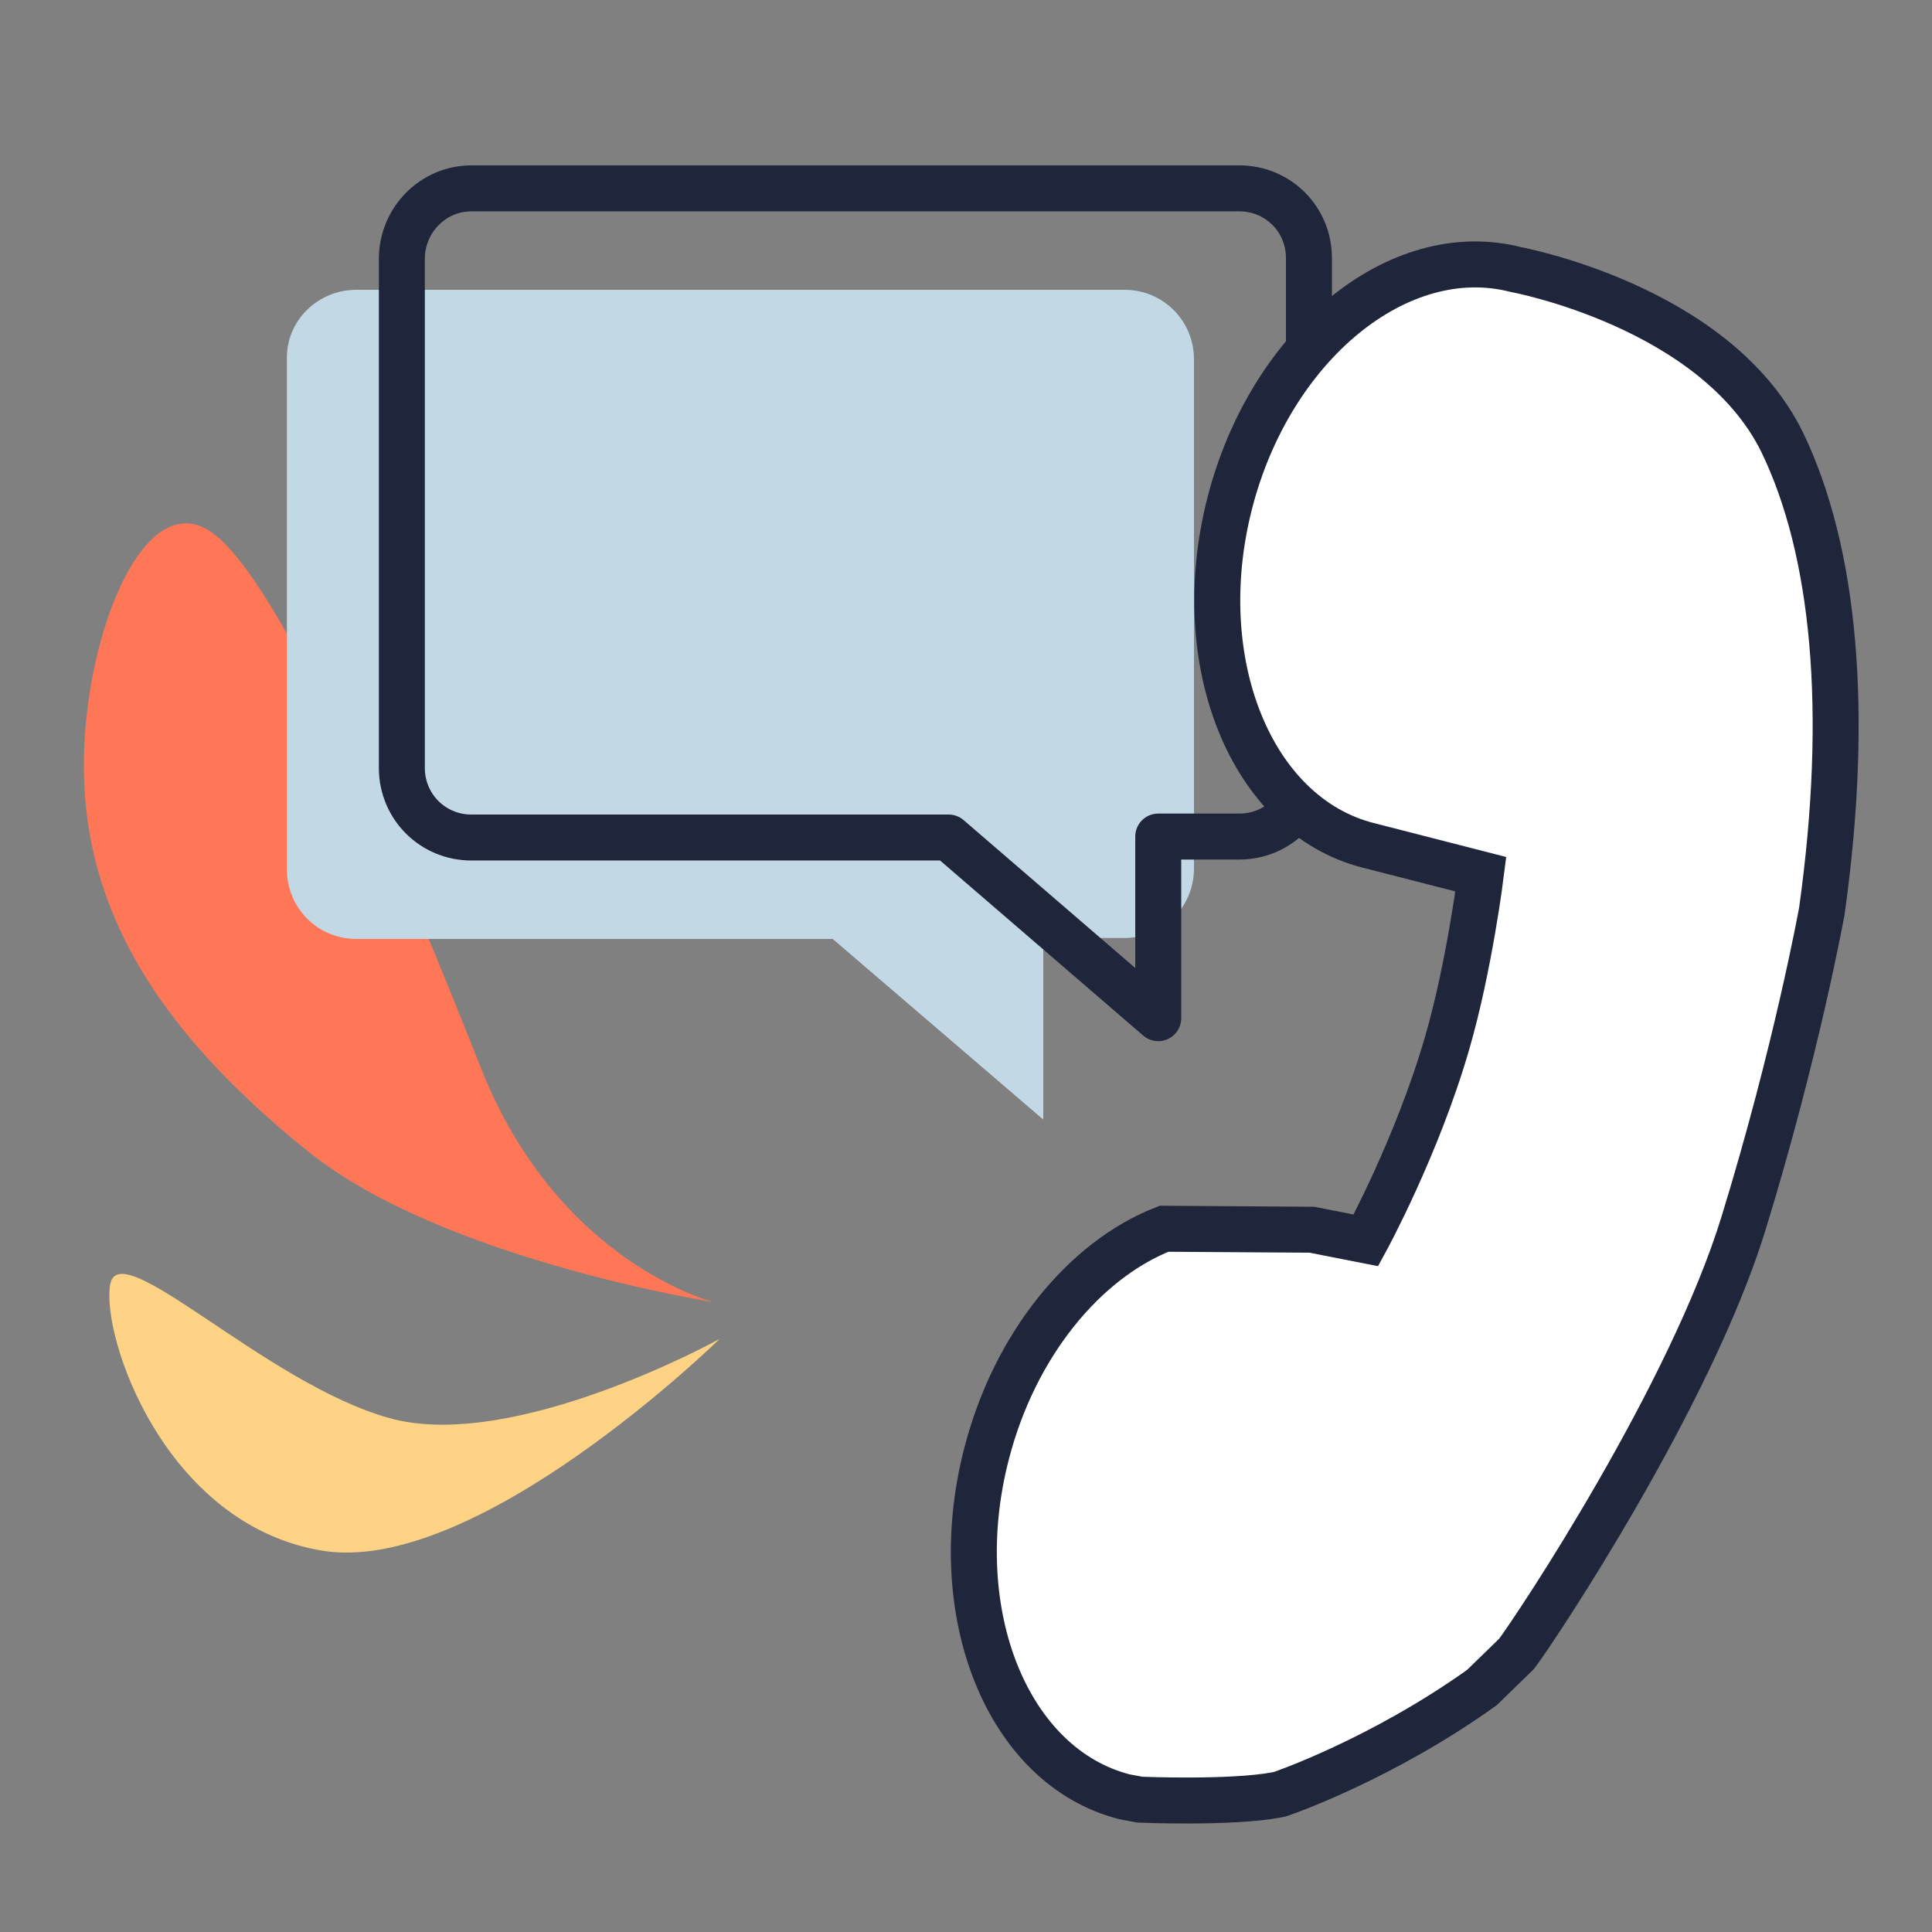
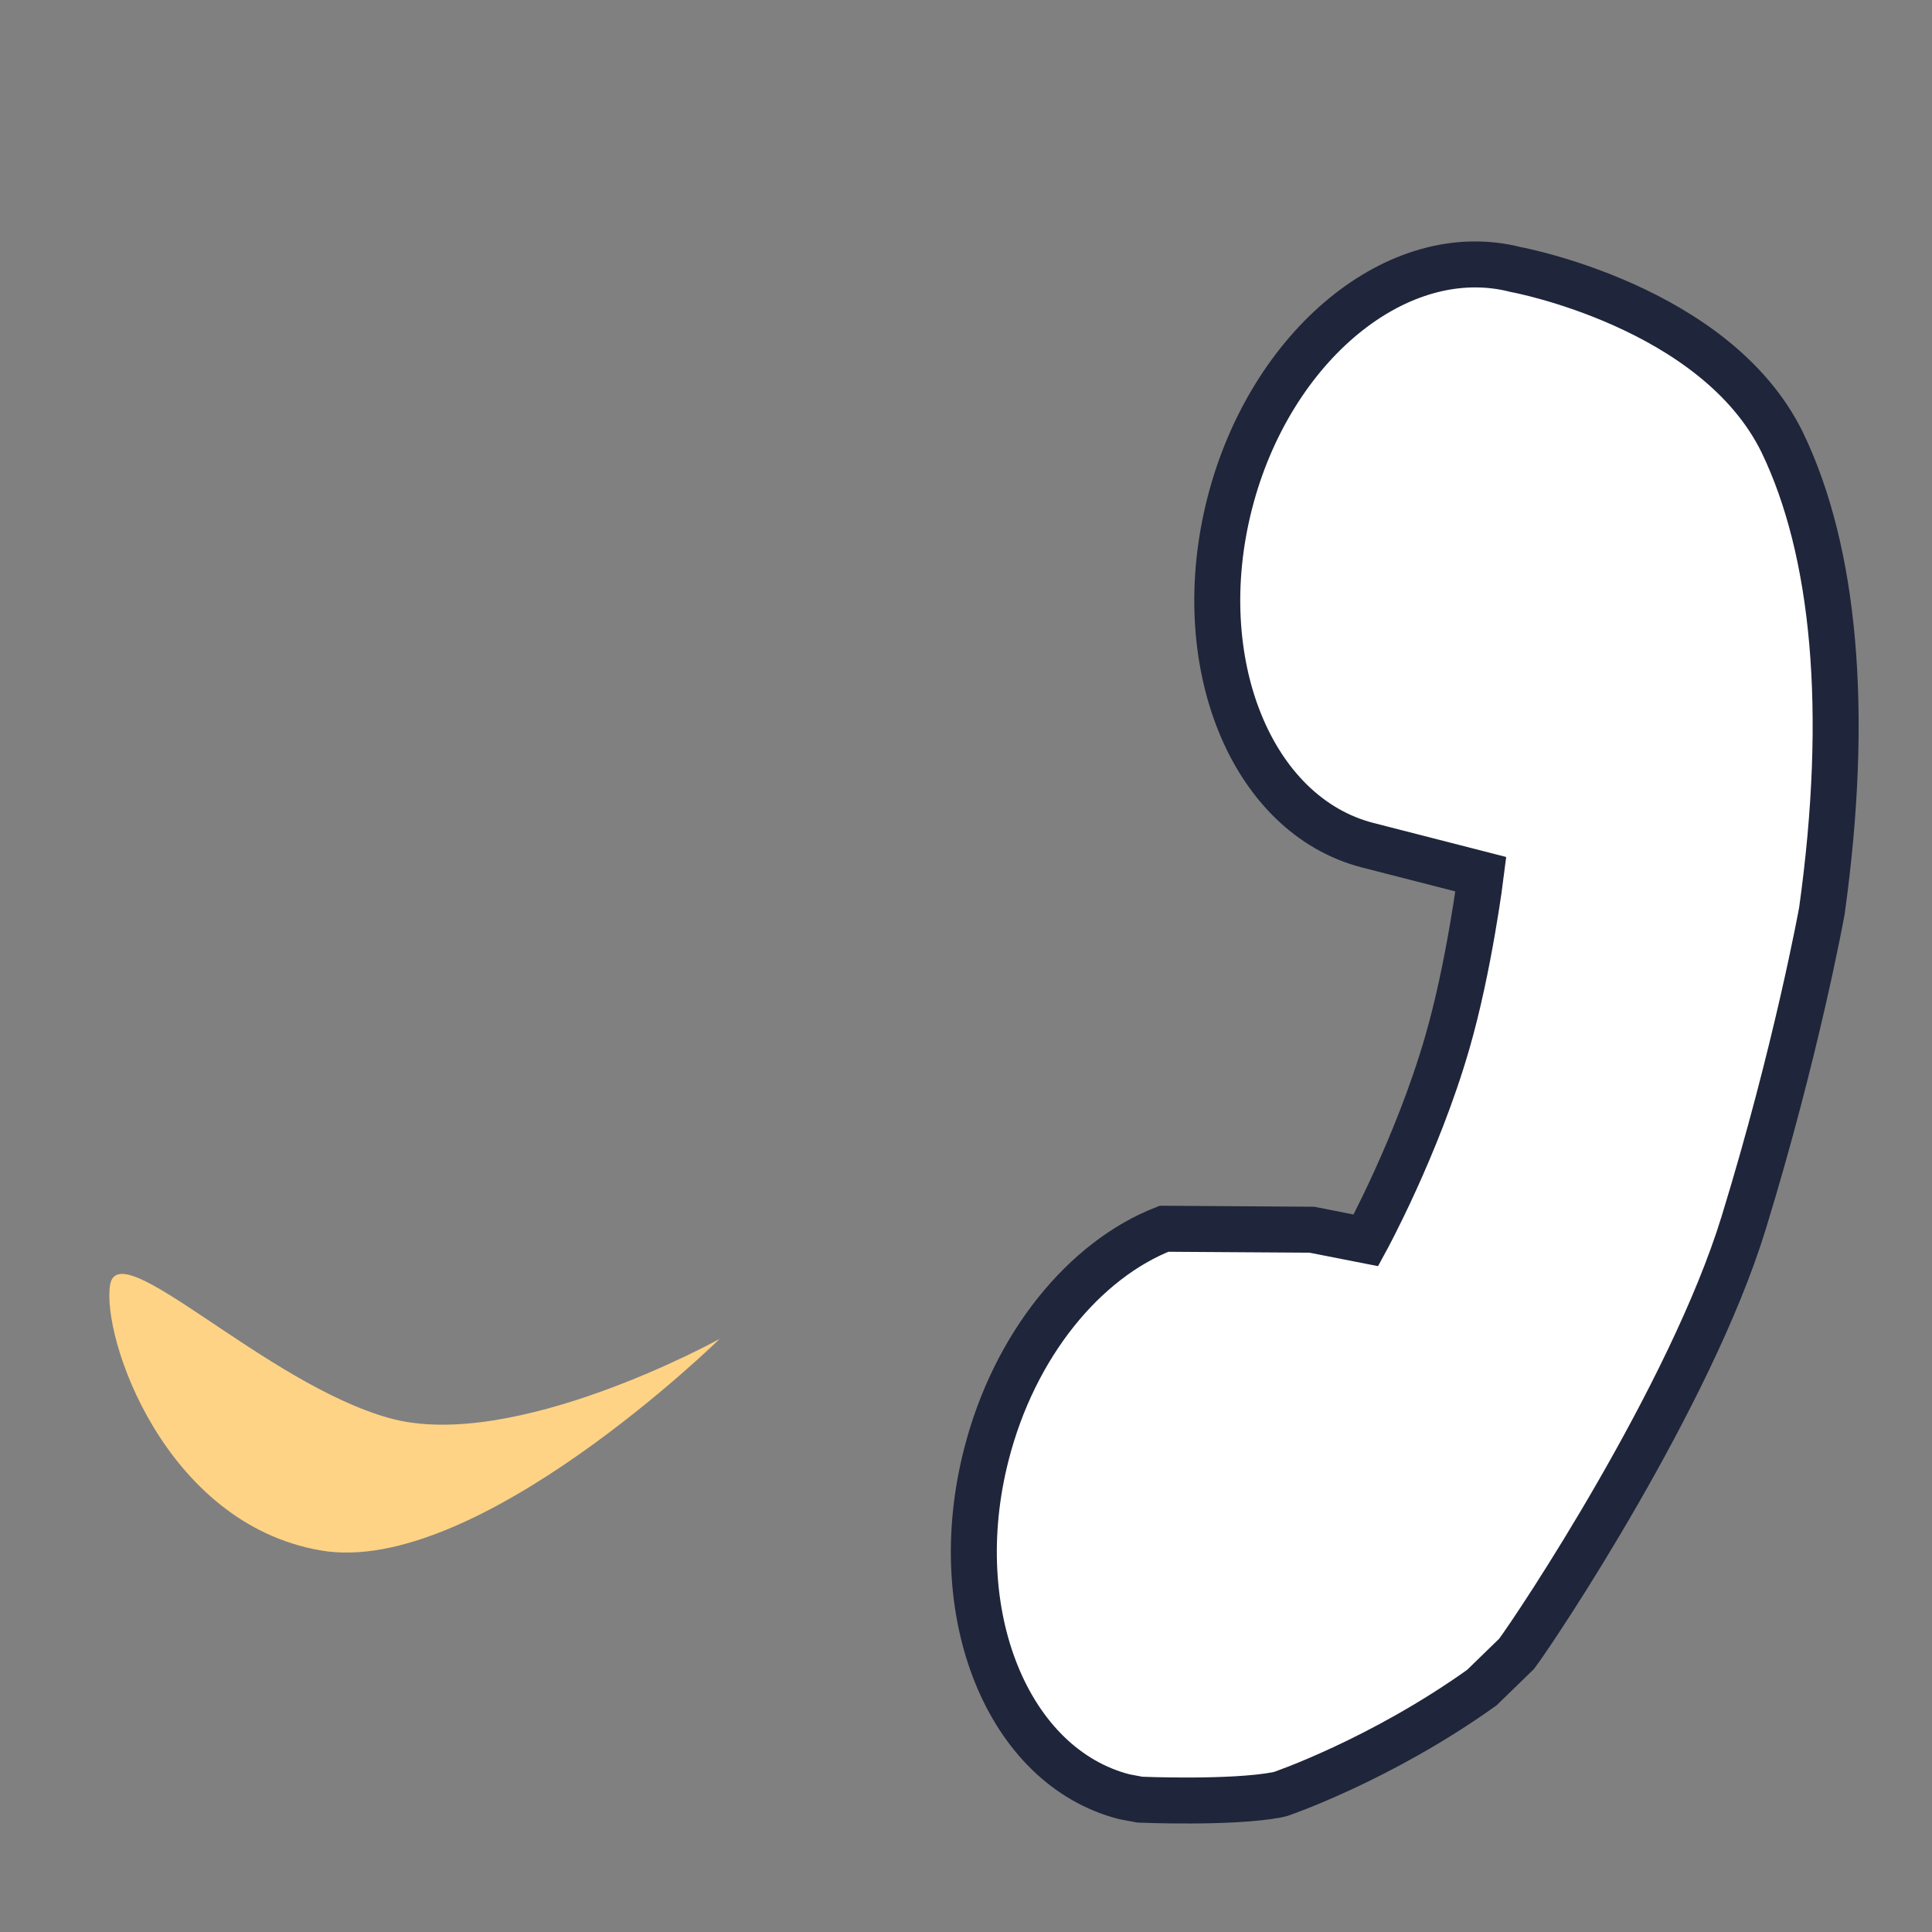
<svg xmlns="http://www.w3.org/2000/svg" version="1.1" id="Calque_21" x="0px" y="0px" viewBox="0 0 200 200" style="enable-background:new 0 0 200 200;" xml:space="preserve">
  <rect x="0" y="0" width="200" height="200" fill="#808080" stroke="none" />
  <style type="text/css">
	.st0{fill:#FFD385;}
	.st1{fill:#FF7757;}
	.st2{fill:#C3D8E5;}
	.st3{fill:none;stroke:#1F253A;stroke-width:4.759;stroke-linejoin:round;stroke-miterlimit:10;}
	.st4{fill:#FFFFFF;stroke:#1F253A;stroke-width:4.759;stroke-miterlimit:10;}
</style>
  <g>
    <g>
      <g id="vegetation_23_">
        <path class="st0" d="M74.5,138.6c0,0-21.3,11.8-34.2,8.2s-28-19.2-28.9-13.8c-0.9,5.4,5.6,24.7,21.8,27.5     C49.3,163.3,74.5,138.6,74.5,138.6" />
      </g>
      <g>
-         <path class="st1" d="M73.9,134.8c0,0-16.1-4-24.1-24.2S29,59.5,21.6,54.9S7.7,68.5,8.8,82.5S18,108,31.9,119.2     S73.9,134.8,73.9,134.8" />
-       </g>
+         </g>
    </g>
    <g>
-       <path class="st2" d="M36.9,30h79.5c4,0,7.2,3.2,7.2,7.2v52.7c0,4-3.2,7.2-7.2,7.2H108v18.8L86.2,97.2H36.9c-4,0-7.2-3.2-7.2-7.2    V37.2C29.6,33.2,32.9,30,36.9,30z" />
-       <path class="st3" d="M48.8,19.5h79.5c4,0,7.2,3.2,7.2,7.2v52.7c0,4-3.2,7.2-7.2,7.2h-8.4v18.8L98.2,86.7H48.8    c-4,0-7.2-3.2-7.2-7.2V26.8C41.6,22.8,44.8,19.5,48.8,19.5z" />
-     </g>
+       </g>
    <path class="st4" d="M135.8,127.3l5.6,1.1c0,0,5.3-9.7,8.4-20.4c2.3-7.9,3.5-17.5,3.5-17.5l-11.7-3c-12.1-3.1-18.5-19-14.3-35.4   s17.5-27.3,29.6-24.2c0,0,20.7,3.8,27.6,17.9c5.4,11.2,7,27.7,4.1,48.5c0,0-2.6,14.4-8.1,32.3s-21.4,41.8-23.5,44.6l-3.6,3.5   c-10.5,7.5-20.8,11-20.8,11l-0.4,0.1c-4.8,0.9-14.2,0.5-14.2,0.5l-1.6-0.3c-12.1-3.1-18.5-19-14.3-35.4   c2.9-11.4,10.2-20.2,18.4-23.4L135.8,127.3z" />
  </g>
</svg>